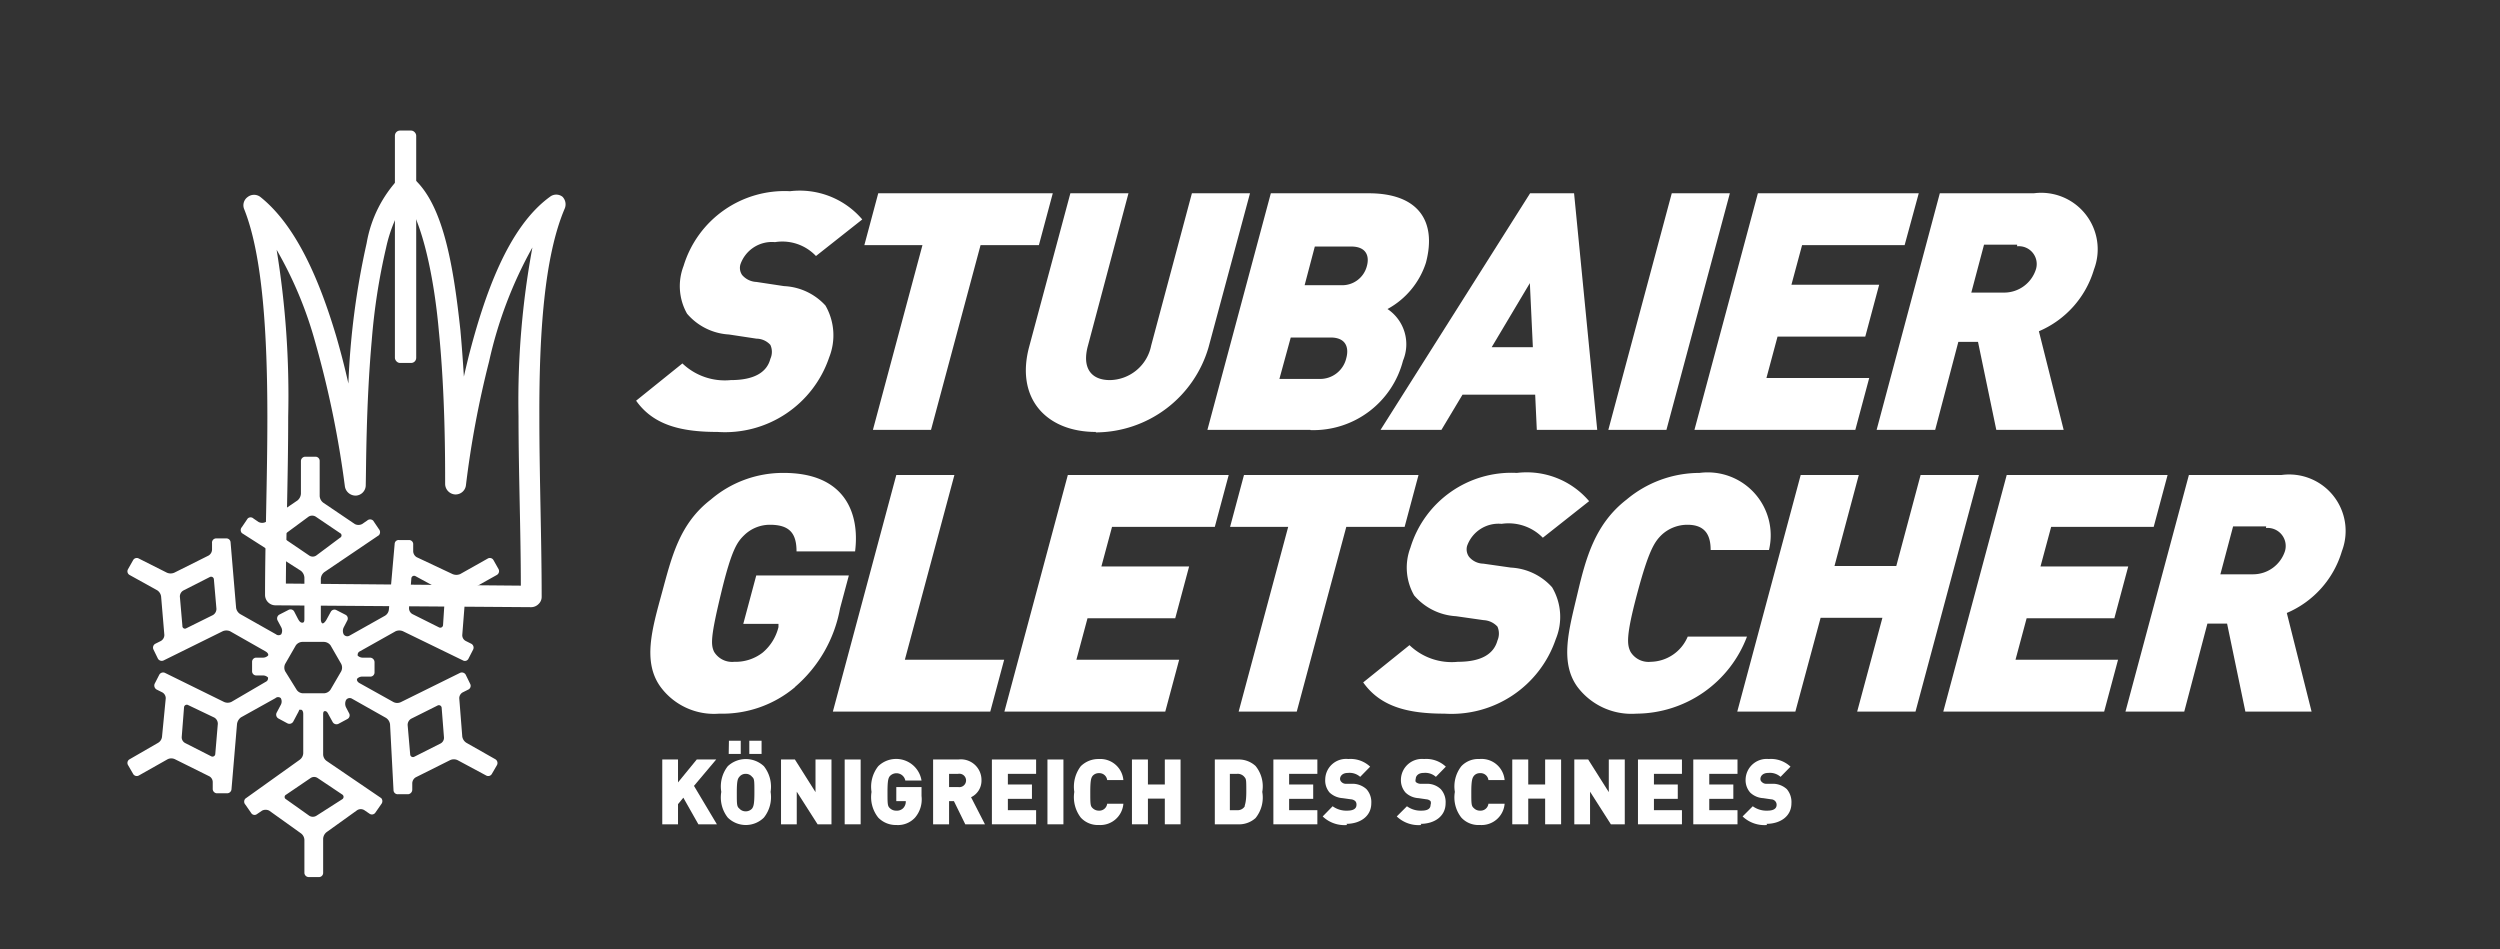
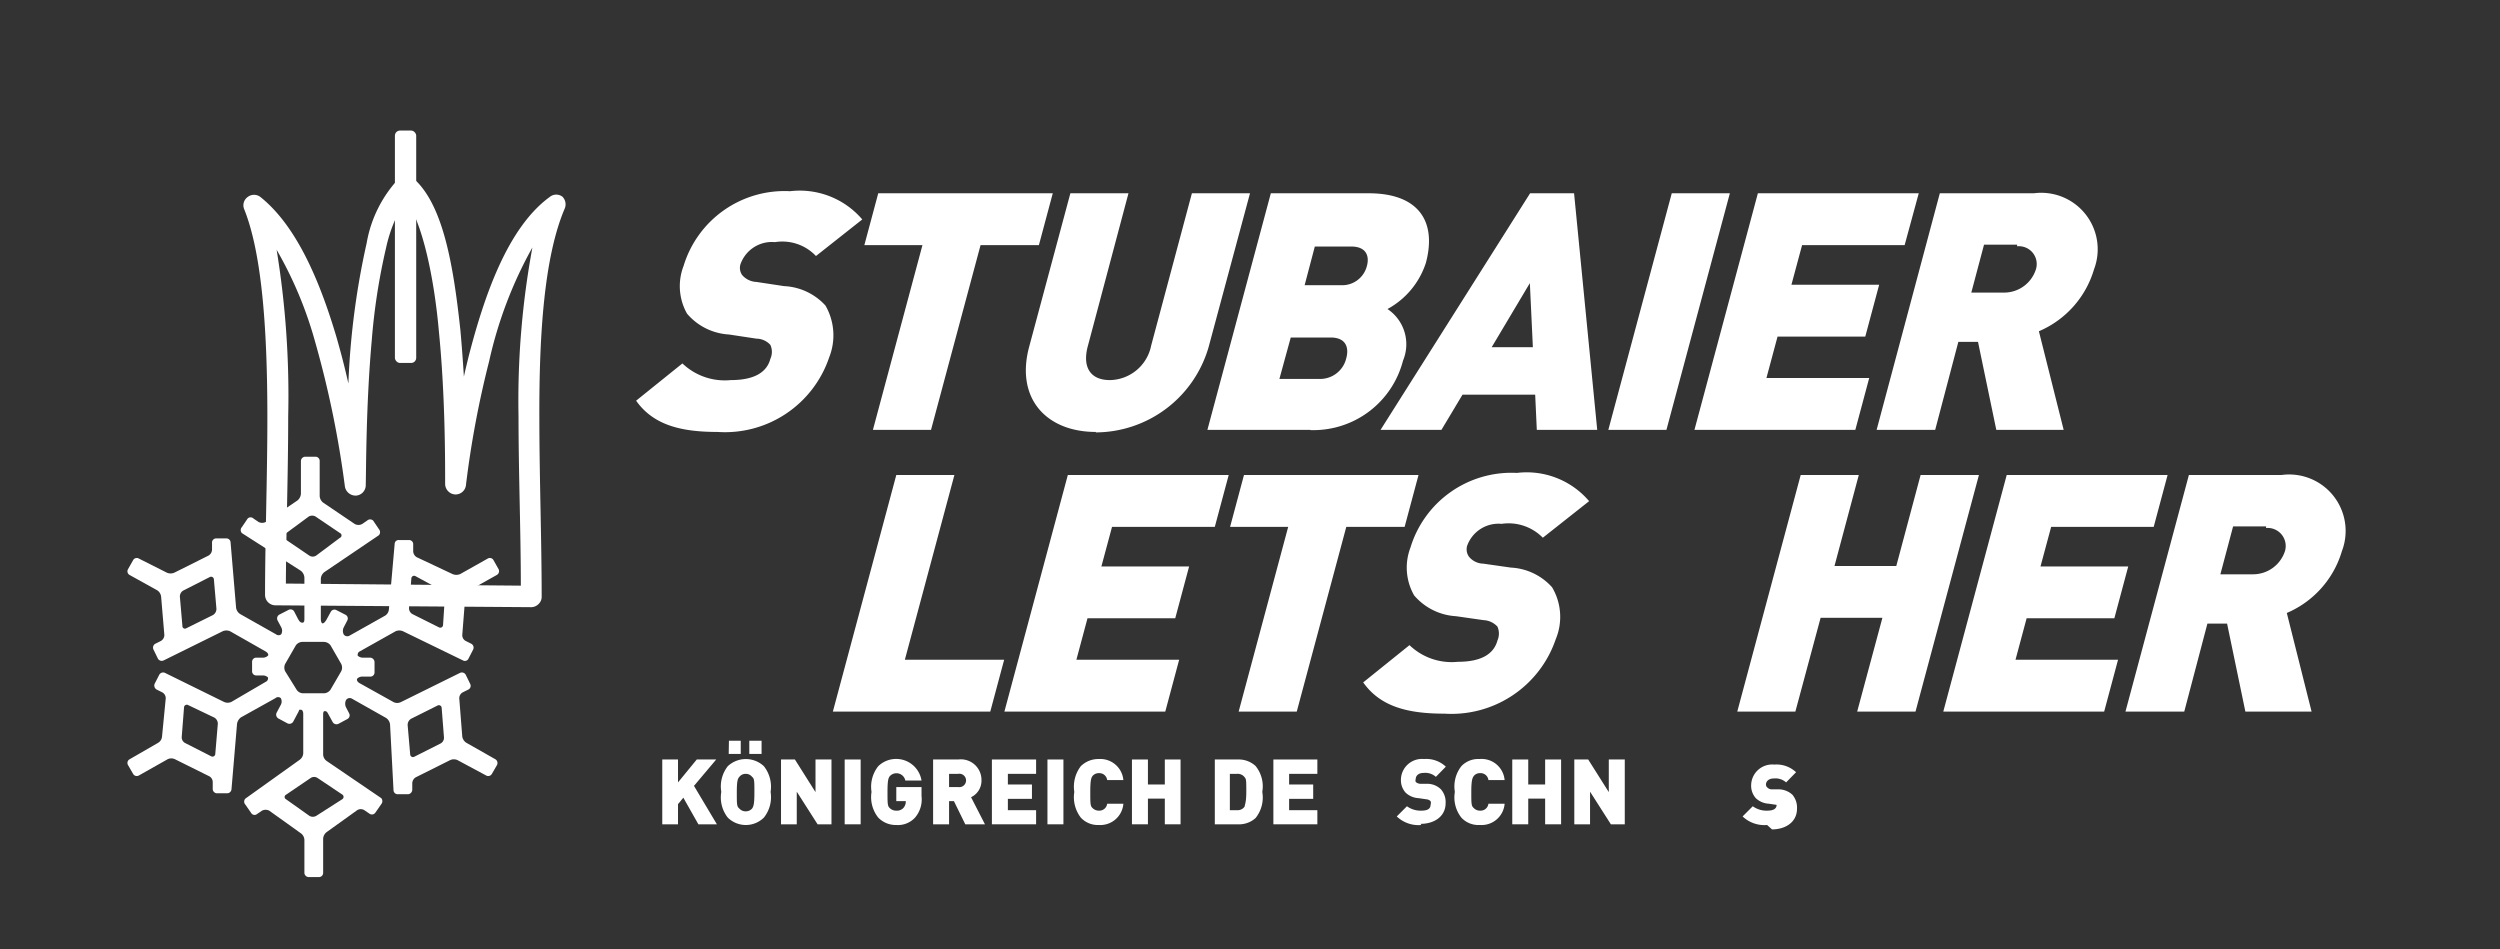
<svg xmlns="http://www.w3.org/2000/svg" viewBox="0 0 108 41">
  <rect x="0" y="0" width="108" height="41" fill="#333333" stroke="none" />
  <title>stuabier-gletscher</title>
  <g id="Ebene_2" data-name="Ebene 2">
    <g id="Ebene_1-2" data-name="Ebene 1">
      <path d="M31,18.66c-1.57,0-2.77-.29-3.52-1.35l2-1.61a2.65,2.65,0,0,0,2.09.72c1,0,1.56-.33,1.71-.92a.72.72,0,0,0,0-.6.82.82,0,0,0-.6-.27l-1.19-.18a2.57,2.57,0,0,1-1.81-.9,2.42,2.42,0,0,1-.15-2.06,4.56,4.56,0,0,1,4.6-3.23,3.55,3.55,0,0,1,3.12,1.22l-2,1.58a2,2,0,0,0-1.77-.6,1.44,1.44,0,0,0-1.49.95.54.54,0,0,0,.07.47.86.86,0,0,0,.62.3l1.19.18a2.58,2.58,0,0,1,1.79.84,2.58,2.58,0,0,1,.16,2.24A4.75,4.75,0,0,1,31,18.66" style="fill:#fff" />
      <polygon points="42.36 10.59 40.22 18.57 37.71 18.57 39.85 10.59 37.34 10.59 37.94 8.35 45.48 8.35 44.88 10.59 42.36 10.59" style="fill:#fff" />
      <path d="M47.34,18.66c-2.13,0-3.48-1.44-2.88-3.68l1.78-6.63h2.51L47,14.93c-.26.94.11,1.49.95,1.49a1.85,1.85,0,0,0,1.78-1.49l1.76-6.58H54L52.21,15a5.1,5.1,0,0,1-4.87,3.68" style="fill:#fff" />
      <path d="M56.61,18.57H52.16L54.9,8.35h4.23c2.13,0,2.95,1.19,2.47,3a3.5,3.5,0,0,1-1.66,2,1.83,1.83,0,0,1,.67,2.23,4,4,0,0,1-4,3m.84-4H55.76l-.49,1.79H57a1.16,1.16,0,0,0,1.16-.9c.12-.44,0-.89-.68-.89m.92-3.93H56.8l-.44,1.67h1.56a1.1,1.1,0,0,0,1.13-.83c.11-.4,0-.84-.68-.84" style="fill:#fff" />
      <path d="M66.39,18.57l-.07-1.52H63.18l-.91,1.52H59.64L66.1,8.35H68l1,10.22Zm-.3-6.34L64.44,15h1.78Z" style="fill:#fff" />
      <polygon points="69.48 18.57 72.22 8.35 74.73 8.35 71.99 18.57 69.48 18.57" style="fill:#fff" />
      <polygon points="73.2 18.57 75.94 8.35 82.89 8.35 82.28 10.59 77.85 10.59 77.39 12.3 81.18 12.3 80.58 14.54 76.79 14.54 76.31 16.33 80.75 16.33 80.15 18.57 73.2 18.57" style="fill:#fff" />
      <path d="M86.24,18.57l-.79-3.8H84.6l-1,3.8H81.07L83.8,8.35h4.06a2.44,2.44,0,0,1,2.6,3.29,4.19,4.19,0,0,1-2.38,2.67l1.07,4.26Zm.9-8H85.71l-.55,2.07h1.42a1.44,1.44,0,0,0,1.37-1,.77.77,0,0,0-.81-1" style="fill:#fff" />
-       <path d="M34.35,29.68a4.88,4.88,0,0,1-3.28,1.15,2.87,2.87,0,0,1-2.53-1.15c-.79-1.08-.37-2.51.05-4.05s.75-3,2.12-4.05a4.79,4.79,0,0,1,3.15-1.15c2.62,0,3.29,1.71,3.08,3.39H34.41c0-.77-.29-1.15-1.15-1.15a1.59,1.59,0,0,0-1.11.45c-.31.3-.55.64-1,2.51s-.45,2.22-.3,2.53a.91.91,0,0,0,.87.43,1.91,1.91,0,0,0,1.23-.4,2.09,2.09,0,0,0,.68-1.1l0-.14H32.11l.56-2.09h4l-.38,1.42a5.84,5.84,0,0,1-1.95,3.4" style="fill:#fff" />
      <polygon points="35.98 30.74 38.72 20.52 41.23 20.52 39.09 28.5 43.38 28.5 42.78 30.74 35.98 30.74" style="fill:#fff" />
      <polygon points="43.39 30.74 46.13 20.52 53.08 20.52 52.48 22.76 48.04 22.76 47.58 24.47 51.37 24.47 50.77 26.71 46.98 26.71 46.5 28.5 50.94 28.5 50.34 30.74 43.39 30.74" style="fill:#fff" />
      <polygon points="58.16 22.76 56.02 30.74 53.51 30.74 55.65 22.76 53.14 22.76 53.74 20.52 61.28 20.52 60.68 22.76 58.16 22.76" style="fill:#fff" />
      <path d="M62.4,30.83c-1.56,0-2.76-.29-3.51-1.35l2-1.61a2.63,2.63,0,0,0,2.09.72c1,0,1.55-.33,1.71-.92a.75.75,0,0,0,0-.6.87.87,0,0,0-.6-.28l-1.19-.17a2.57,2.57,0,0,1-1.81-.9,2.42,2.42,0,0,1-.16-2.06,4.56,4.56,0,0,1,4.6-3.23,3.54,3.54,0,0,1,3.12,1.22l-2,1.58a2.07,2.07,0,0,0-1.78-.6,1.44,1.44,0,0,0-1.49.95.55.55,0,0,0,.08.47.82.82,0,0,0,.62.3l1.19.17a2.56,2.56,0,0,1,1.78.85,2.51,2.51,0,0,1,.16,2.24,4.76,4.76,0,0,1-4.81,3.22" style="fill:#fff" />
-       <path d="M70.69,30.83a2.92,2.92,0,0,1-2.54-1.15c-.79-1.08-.36-2.52,0-4.05s.76-3,2.12-4.05a4.91,4.91,0,0,1,3.15-1.15,2.72,2.72,0,0,1,3,3.33H73.9c0-.57-.18-1.09-1-1.09a1.63,1.63,0,0,0-1.11.43c-.31.3-.56.66-1.06,2.53s-.44,2.23-.29,2.53a.91.91,0,0,0,.87.43,1.77,1.77,0,0,0,1.6-1.09h2.56a5.14,5.14,0,0,1-4.77,3.33" style="fill:#fff" />
      <polygon points="80.23 30.74 81.32 26.69 78.65 26.69 77.56 30.74 75.05 30.74 77.79 20.52 80.3 20.52 79.25 24.45 81.92 24.45 82.97 20.52 85.49 20.52 82.75 30.74 80.23 30.74" style="fill:#fff" />
      <polygon points="83.95 30.74 86.69 20.52 93.64 20.52 93.04 22.76 88.61 22.76 88.15 24.47 91.94 24.47 91.34 26.71 87.55 26.71 87.07 28.5 91.5 28.5 90.9 30.74 83.95 30.74" style="fill:#fff" />
      <path d="M97,30.74l-.79-3.8h-.85l-1,3.8H91.82l2.74-10.22h4a2.44,2.44,0,0,1,2.61,3.29,4.19,4.19,0,0,1-2.38,2.67l1.07,4.26Zm.9-8H96.47l-.55,2.07h1.42a1.45,1.45,0,0,0,1.37-1,.78.78,0,0,0-.82-1" style="fill:#fff" />
      <polygon points="30.17 35.61 29.52 34.46 29.29 34.74 29.29 35.61 28.61 35.61 28.61 32.81 29.29 32.81 29.29 33.8 30.1 32.81 30.94 32.81 29.98 33.95 30.97 35.61 30.17 35.61" style="fill:#fff" />
      <path d="M33,35.32a1.11,1.11,0,0,1-1.56,0,1.41,1.41,0,0,1-.28-1.11,1.42,1.42,0,0,1,.28-1.11,1.14,1.14,0,0,1,1.56,0,1.43,1.43,0,0,1,.29,1.11A1.42,1.42,0,0,1,33,35.32M31.49,32H32v.57h-.52Zm1,1.56a.34.34,0,0,0-.28-.13.34.34,0,0,0-.27.13c-.07.08-.11.17-.11.68s0,.6.11.69a.36.36,0,0,0,.27.12.37.37,0,0,0,.28-.12c.06-.09.1-.18.1-.69s0-.6-.1-.68M32.37,32h.53v.57h-.53Z" style="fill:#fff" />
      <polygon points="35.32 35.61 34.42 34.2 34.42 35.61 33.74 35.61 33.74 32.81 34.34 32.81 35.23 34.22 35.23 32.81 35.92 32.81 35.92 35.61 35.32 35.61" style="fill:#fff" />
      <rect x="36.49" y="32.81" width="0.69" height="2.8" style="fill:#fff" />
      <path d="M39.53,35.32a1,1,0,0,1-.81.32,1.05,1.05,0,0,1-.78-.32,1.42,1.42,0,0,1-.29-1.11,1.43,1.43,0,0,1,.29-1.11,1.11,1.11,0,0,1,1.87.62h-.7a.39.39,0,0,0-.67-.19c-.06.08-.1.17-.1.68s0,.61.1.7a.38.38,0,0,0,.28.11.38.38,0,0,0,.3-.11.41.41,0,0,0,.11-.3v0h-.41V34h1.09v.39a1.21,1.21,0,0,1-.28.93" style="fill:#fff" />
      <path d="M41.7,35.61l-.49-1H41v1h-.69v-2.8H41.4a.89.89,0,0,1,1,.9.79.79,0,0,1-.45.73l.6,1.17Zm-.33-2.18H41V34h.39a.29.29,0,1,0,0-.57" style="fill:#fff" />
      <polygon points="42.85 35.61 42.85 32.81 44.76 32.81 44.76 33.43 43.54 33.43 43.54 33.89 44.58 33.89 44.58 34.51 43.54 34.51 43.54 35 44.76 35 44.76 35.61 42.85 35.61" style="fill:#fff" />
      <rect x="45.25" y="32.81" width="0.69" height="2.8" style="fill:#fff" />
      <path d="M47.47,35.64a1,1,0,0,1-.78-.32,1.45,1.45,0,0,1-.28-1.11,1.46,1.46,0,0,1,.28-1.11,1.08,1.08,0,0,1,.78-.31,1,1,0,0,1,1.06.91h-.7a.34.34,0,0,0-.35-.3.35.35,0,0,0-.28.12c-.06.08-.1.18-.1.69s0,.61.1.7a.38.38,0,0,0,.28.11.34.34,0,0,0,.35-.3h.7a1,1,0,0,1-1.06.92" style="fill:#fff" />
      <polygon points="50.32 35.61 50.32 34.5 49.59 34.5 49.59 35.61 48.9 35.61 48.9 32.81 49.59 32.81 49.59 33.89 50.32 33.89 50.32 32.81 51 32.81 51 35.61 50.32 35.61" style="fill:#fff" />
      <path d="M54.24,35.34a1.06,1.06,0,0,1-.76.27h-1v-2.8h1a1.07,1.07,0,0,1,.76.28,1.39,1.39,0,0,1,.29,1.12,1.41,1.41,0,0,1-.29,1.13m-.47-1.76a.37.37,0,0,0-.33-.15h-.31V35h.31a.36.36,0,0,0,.33-.16c0-.08.07-.15.07-.63s0-.55-.07-.63" style="fill:#fff" />
      <polygon points="55.01 35.61 55.01 32.81 56.91 32.81 56.91 33.43 55.69 33.43 55.69 33.89 56.73 33.89 56.73 34.51 55.69 34.51 55.69 35 56.91 35 56.91 35.61 55.01 35.61" style="fill:#fff" />
-       <path d="M58.2,35.64a1.36,1.36,0,0,1-1.06-.37l.43-.44a1,1,0,0,0,.63.19c.27,0,.4-.09.4-.25a.22.22,0,0,0-.05-.16.31.31,0,0,0-.19-.08L58,34.48a.91.91,0,0,1-.56-.24.8.8,0,0,1-.19-.57.9.9,0,0,1,1-.88,1.23,1.23,0,0,1,.94.33l-.43.44a.69.69,0,0,0-.53-.17c-.24,0-.34.14-.34.26a.19.19,0,0,0,.06.13.26.26,0,0,0,.19.08l.34,0a.9.9,0,0,1,.55.23.83.83,0,0,1,.21.61c0,.57-.49.89-1.08.89" style="fill:#fff" />
      <path d="M61.4,35.64a1.36,1.36,0,0,1-1.06-.37l.44-.44a1,1,0,0,0,.63.19c.27,0,.39-.09.39-.25a.22.22,0,0,0,0-.16.28.28,0,0,0-.18-.08l-.34-.05a.88.88,0,0,1-.56-.24.81.81,0,0,1-.2-.57.91.91,0,0,1,1-.88,1.23,1.23,0,0,1,.94.33l-.43.44a.69.69,0,0,0-.53-.17c-.24,0-.34.14-.34.26a.18.18,0,0,0,0,.13.31.31,0,0,0,.2.08l.33,0a.85.85,0,0,1,.55.23.83.83,0,0,1,.21.61c0,.57-.49.89-1.08.89" style="fill:#fff" />
      <path d="M63.91,35.64a1,1,0,0,1-.78-.32,1.41,1.41,0,0,1-.28-1.11,1.42,1.42,0,0,1,.28-1.11,1,1,0,0,1,.78-.31A1,1,0,0,1,65,33.7h-.7a.34.34,0,0,0-.36-.3.33.33,0,0,0-.27.12c-.06.08-.11.18-.11.69s0,.61.11.7a.36.36,0,0,0,.27.11.34.34,0,0,0,.36-.3H65a1,1,0,0,1-1.06.92" style="fill:#fff" />
      <polygon points="66.75 35.61 66.75 34.5 66.02 34.5 66.02 35.61 65.33 35.61 65.33 32.81 66.02 32.81 66.02 33.89 66.75 33.89 66.75 32.81 67.44 32.81 67.44 35.61 66.75 35.61" style="fill:#fff" />
      <polygon points="69.59 35.61 68.69 34.2 68.69 35.61 68.01 35.61 68.01 32.81 68.61 32.81 69.5 34.22 69.5 32.81 70.19 32.81 70.19 35.61 69.59 35.61" style="fill:#fff" />
-       <polygon points="70.76 35.61 70.76 32.81 72.66 32.81 72.66 33.43 71.45 33.43 71.45 33.89 72.48 33.89 72.48 34.51 71.45 34.51 71.45 35 72.66 35 72.66 35.61 70.76 35.61" style="fill:#fff" />
-       <polygon points="73.15 35.61 73.15 32.81 75.06 32.81 75.06 33.43 73.84 33.43 73.84 33.89 74.88 33.89 74.88 34.51 73.84 34.51 73.84 35 75.06 35 75.06 35.61 73.15 35.61" style="fill:#fff" />
-       <path d="M76.34,35.64a1.37,1.37,0,0,1-1.06-.37l.44-.44a1,1,0,0,0,.63.19c.27,0,.4-.09.4-.25a.23.23,0,0,0-.06-.16.25.25,0,0,0-.18-.08l-.34-.05a.88.88,0,0,1-.56-.24.81.81,0,0,1-.2-.57.91.91,0,0,1,1-.88,1.23,1.23,0,0,1,.94.33l-.43.44a.69.69,0,0,0-.53-.17c-.24,0-.34.14-.34.26a.16.16,0,0,0,.06.13.26.26,0,0,0,.19.08l.34,0a.9.9,0,0,1,.55.23.86.86,0,0,1,.2.61c0,.57-.49.89-1.08.89" style="fill:#fff" />
+       <path d="M76.34,35.64a1.37,1.37,0,0,1-1.06-.37l.44-.44a1,1,0,0,0,.63.19c.27,0,.4-.09.4-.25l-.34-.05a.88.88,0,0,1-.56-.24.81.81,0,0,1-.2-.57.91.91,0,0,1,1-.88,1.23,1.23,0,0,1,.94.33l-.43.44a.69.69,0,0,0-.53-.17c-.24,0-.34.14-.34.26a.16.16,0,0,0,.06.13.26.26,0,0,0,.19.08l.34,0a.9.9,0,0,1,.55.23.86.86,0,0,1,.2.61c0,.57-.49.89-1.08.89" style="fill:#fff" />
      <path d="M21,33.5a.18.18,0,0,0,.25-.07l.22-.38a.19.19,0,0,0-.07-.25l-1.25-.71a.39.39,0,0,1-.18-.27l-.13-1.65a.29.29,0,0,1,.15-.26l.24-.12a.18.18,0,0,0,.08-.25l-.19-.39a.19.19,0,0,0-.25-.08l-2.55,1.26a.36.36,0,0,1-.32,0l-1.47-.82c-.09-.05-.13-.13-.1-.19a.3.3,0,0,1,.24-.09H16a.18.18,0,0,0,.18-.18V28.6a.2.2,0,0,0-.19-.19h-.3a.31.31,0,0,1-.24-.09c0-.06,0-.14.11-.19l1.53-.86a.4.4,0,0,1,.32,0L20,28.53a.17.17,0,0,0,.24-.08l.2-.39a.19.19,0,0,0-.08-.25l-.24-.12a.28.28,0,0,1-.15-.26l.13-1.66a.39.39,0,0,1,.18-.27l1.18-.66a.19.19,0,0,0,.08-.25l-.22-.39a.18.18,0,0,0-.25-.07l-1.19.67a.42.42,0,0,1-.33,0L18,24.07a.31.31,0,0,1-.15-.27l0-.27a.18.18,0,0,0-.16-.2l-.45,0a.17.17,0,0,0-.19.16l-.25,2.84a.35.35,0,0,1-.17.27l-1.53.86a.19.19,0,0,1-.25-.05.34.34,0,0,1,0-.31l.15-.29a.18.18,0,0,0-.07-.25l-.39-.2a.18.18,0,0,0-.25.07l-.18.33c-.05.09-.12.17-.17.17s-.08-.09-.08-.19V25a.39.39,0,0,1,.16-.29l2.35-1.59a.2.2,0,0,0,0-.26l-.25-.37a.19.19,0,0,0-.26,0l-.22.15a.34.34,0,0,1-.31,0l-1.36-.92a.39.39,0,0,1-.16-.29V19.91a.18.18,0,0,0-.18-.18h-.44a.19.19,0,0,0-.19.18v1.42a.41.41,0,0,1-.15.29l-1.37.93a.34.34,0,0,1-.31,0l-.22-.15a.18.18,0,0,0-.25,0l-.25.37a.19.19,0,0,0,0,.26L13,24.66a.41.41,0,0,1,.15.29v1.76c0,.1,0,.19-.09.19s-.14-.08-.19-.17l-.16-.31a.18.18,0,0,0-.25-.07l-.39.2a.19.19,0,0,0-.08.25l.16.3a.32.32,0,0,1,0,.3.18.18,0,0,1-.23,0l-1.54-.87a.39.39,0,0,1-.18-.27l-.24-2.84a.18.18,0,0,0-.2-.16l-.44,0a.18.18,0,0,0-.16.2l0,.27a.31.31,0,0,1-.15.27l-1.48.74a.4.4,0,0,1-.32,0L6,24.13a.18.18,0,0,0-.25.07l-.22.39a.18.18,0,0,0,.07.25l1.19.66a.38.38,0,0,1,.17.27l.14,1.66a.3.3,0,0,1-.15.26l-.24.12a.19.19,0,0,0-.08.25l.19.39a.19.19,0,0,0,.25.08l2.55-1.26a.4.4,0,0,1,.32,0l1.53.87c.09.05.14.13.11.18a.31.31,0,0,1-.24.09h-.27a.18.18,0,0,0-.18.18V29a.18.18,0,0,0,.18.18h.27a.31.31,0,0,1,.24.09c0,.06,0,.14-.11.19L10,30.32a.38.38,0,0,1-.33,0L7.13,29.07a.19.19,0,0,0-.25.08l-.2.39a.2.2,0,0,0,.09.25l.24.12a.29.29,0,0,1,.15.26L7,31.82a.35.35,0,0,1-.17.27L5.6,32.8a.18.18,0,0,0-.07.25l.22.38A.18.18,0,0,0,6,33.5l1.24-.7a.36.36,0,0,1,.32,0l1.49.74a.29.29,0,0,1,.14.26l0,.27a.19.19,0,0,0,.17.2l.44,0a.19.19,0,0,0,.2-.17l.24-2.83a.43.43,0,0,1,.17-.28l1.49-.83a.17.17,0,0,1,.23,0,.3.3,0,0,1,0,.29l-.18.34a.19.19,0,0,0,.08.25l.39.21a.19.19,0,0,0,.25-.08l.18-.34a.91.91,0,0,0,.08-.17H13c.06,0,.1.08.1.18v1.7a.37.37,0,0,1-.15.28L10.6,34.5a.19.19,0,0,0,0,.26l.25.36a.17.17,0,0,0,.25.05l.22-.15a.34.34,0,0,1,.31,0L13,36a.37.37,0,0,1,.15.28v1.43a.19.19,0,0,0,.19.18h.44a.18.18,0,0,0,.18-.18V36.23a.39.39,0,0,1,.16-.29L15.43,35a.29.29,0,0,1,.31,0l.22.15a.18.18,0,0,0,.26-.05l.25-.36a.2.2,0,0,0,0-.26l-2.35-1.6a.36.36,0,0,1-.16-.28v-1.7c0-.1,0-.18.08-.18s.12.08.16.16l.17.31a.19.19,0,0,0,.25.08l.39-.21a.18.18,0,0,0,.07-.25l-.13-.25a.36.36,0,0,1,0-.32.19.19,0,0,1,.25-.06l1.47.83a.39.39,0,0,1,.18.28L17,34.14a.18.18,0,0,0,.2.17l.44,0a.2.2,0,0,0,.17-.2l0-.26a.31.31,0,0,1,.15-.27l1.48-.74a.38.38,0,0,1,.33,0Zm-1.93-8a.28.28,0,0,1,.15.26L19.14,27a.12.12,0,0,1-.18.1l-1.14-.57a.29.29,0,0,1-.15-.27l.1-1.27a.12.12,0,0,1,.18-.1Zm-5.74-3.18a.29.29,0,0,1,.31,0l1.05.71a.11.11,0,0,1,0,.2L13.66,24a.27.27,0,0,1-.3,0l-1.06-.72a.11.11,0,0,1,0-.2ZM7.77,25.77a.3.3,0,0,1,.15-.26l1.14-.58a.12.12,0,0,1,.18.1l.11,1.27a.31.31,0,0,1-.15.27l-1.15.57a.11.11,0,0,1-.17-.1ZM8,32.1a.28.28,0,0,1-.15-.26l.1-1.28a.12.12,0,0,1,.18-.1L9.26,31a.31.31,0,0,1,.15.27L9.3,32.57a.12.12,0,0,1-.18.1Zm5.67,3.14a.29.29,0,0,1-.31,0l-1-.71a.11.11,0,0,1,0-.2l1.06-.72a.27.27,0,0,1,.3,0l1.06.71a.12.12,0,0,1,0,.21ZM12.32,29a.36.36,0,0,1,0-.32l.46-.8a.36.36,0,0,1,.27-.15H14a.37.37,0,0,1,.28.15l.46.8a.36.36,0,0,1,0,.32l-.46.79a.36.36,0,0,1-.28.16h-.92a.34.34,0,0,1-.27-.16Zm5.29,2.32a.31.31,0,0,1,.15-.27l1.14-.57a.12.12,0,0,1,.18.1l.1,1.28a.28.28,0,0,1-.15.26l-1.13.57a.12.12,0,0,1-.18-.1Z" style="fill:#fff" />
      <path d="M11.9,26.15a.45.45,0,0,1-.45-.45c0-2.36.1-5.05.1-7.66,0-3.57-.2-7-1-9a.44.44,0,0,1,.15-.53.45.45,0,0,1,.55,0c1.55,1.24,2.55,3.59,3.27,6,.2.69.38,1.38.53,2.06a33.55,33.55,0,0,1,.79-6.07,5.41,5.41,0,0,1,1.42-2.82.45.45,0,0,1,.57,0c1.32,1.12,1.76,3.81,2.06,6.59.06.67.11,1.35.15,2,.06-.28.13-.56.2-.85.69-2.69,1.71-5.61,3.52-6.92a.44.44,0,0,1,.54,0A.47.47,0,0,1,24.4,9c-.89,2.08-1.11,5.42-1.1,9,0,2.6.1,5.31.1,7.77a.42.42,0,0,1-.13.32.45.45,0,0,1-.32.14Zm10.6-.85c0-2.32-.1-4.86-.1-7.32A36.28,36.28,0,0,1,23,10.69a18.12,18.12,0,0,0-1.87,4.92,42.05,42.05,0,0,0-1,5.34.45.45,0,0,1-.47.41.46.46,0,0,1-.43-.45c0-1.1,0-3.88-.27-6.59-.21-2.39-.73-4.74-1.43-5.68a6.22,6.22,0,0,0-.85,2.06,26.85,26.85,0,0,0-.62,4c-.25,2.79-.24,5.54-.26,6.27a.45.45,0,0,1-.42.44.47.47,0,0,1-.48-.39,42.89,42.89,0,0,0-1.28-6.23,17,17,0,0,0-1.67-4A39.1,39.1,0,0,1,12.45,18c0,2.46-.09,5-.1,7.21Z" style="fill:#fff" />
      <rect x="17.06" y="5.64" width="0.92" height="10.04" rx="0.22" ry="0.22" style="fill:#fff" />
      <rect width="108" height="41" style="fill:none" />
    </g>
  </g>
</svg>